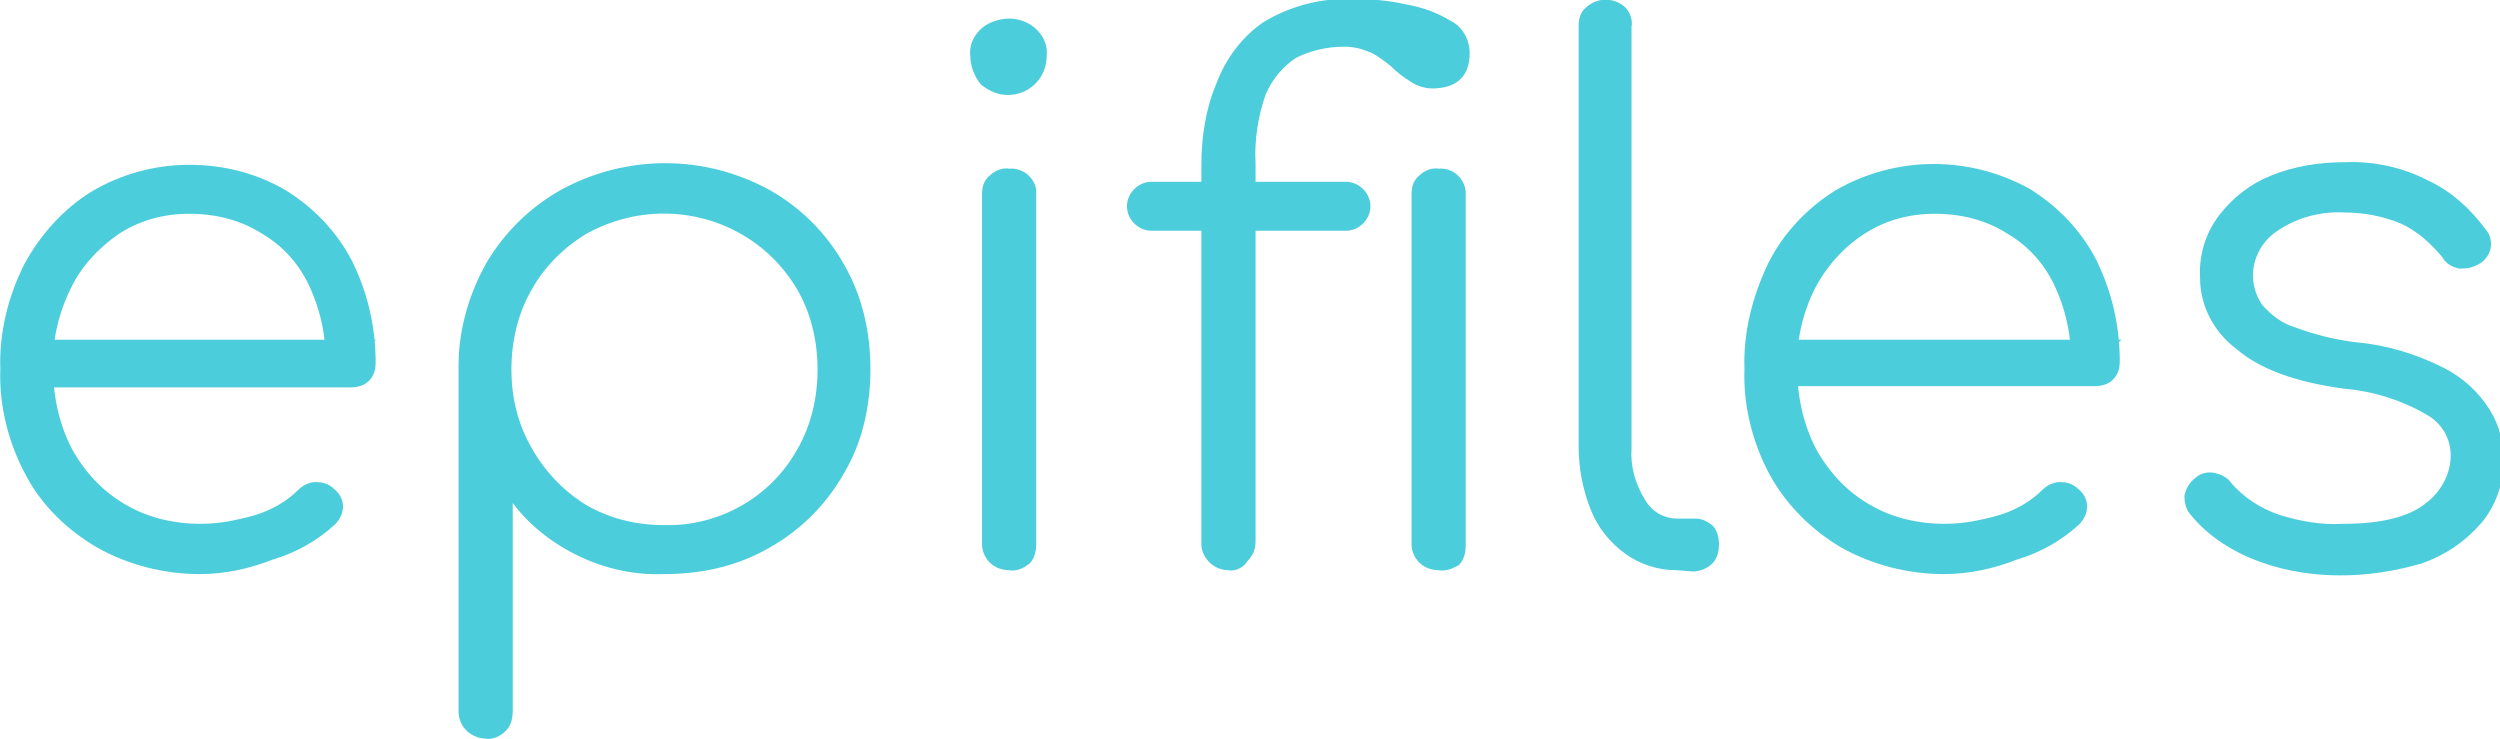
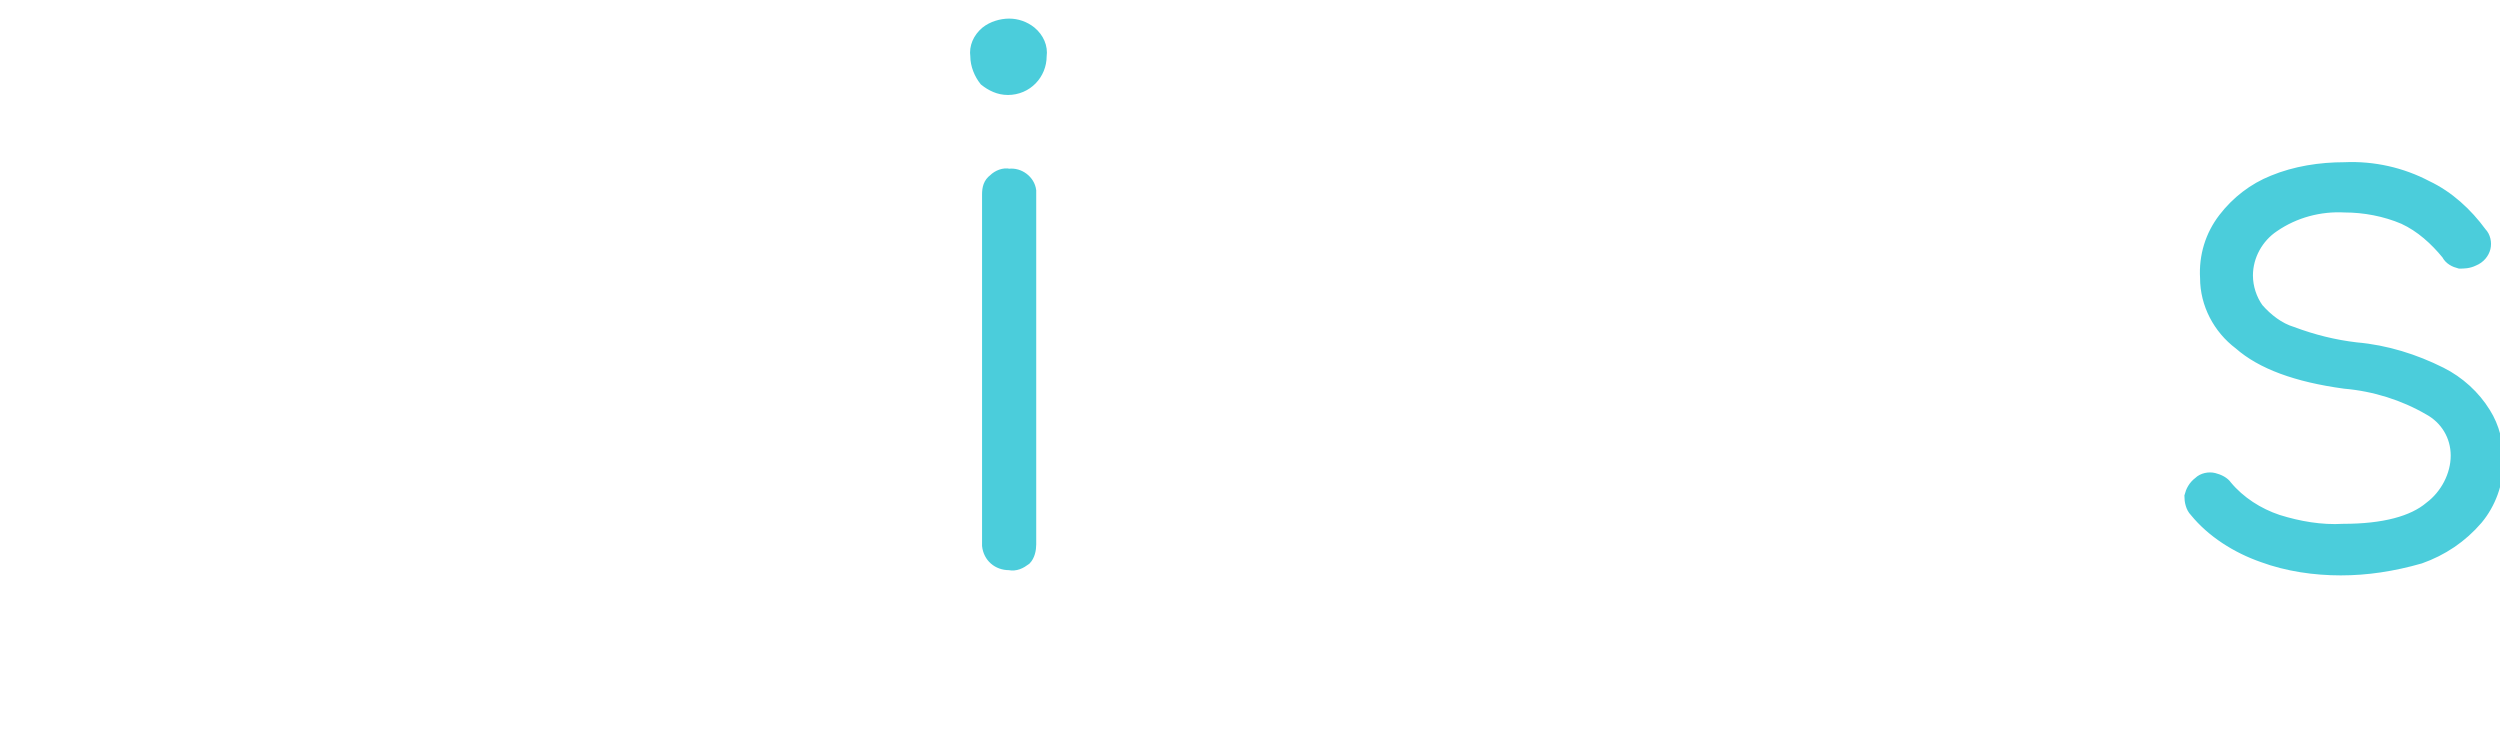
<svg xmlns="http://www.w3.org/2000/svg" version="1.1" id="Calque_1" x="0px" y="0px" viewBox="0 0 191.5 56.6" style="enable-background:new 0 0 191.5 56.6;" xml:space="preserve">
  <style type="text/css">
	.st0{fill:#4BCDDB;stroke:#4BCDDB;stroke-width:0.75;stroke-miterlimit:10;}
</style>
  <title>texte</title>
  <g id="Calque_2_1_">
    <g id="Calque_1-2">
-       <path class="st0" d="M15.3,43.6c-2.7,0-5.4-0.7-7.7-2c-2.2-1.3-4.1-3.1-5.3-5.4c-1.3-2.4-2-5.2-1.9-7.9c-0.1-2.8,0.6-5.5,1.8-7.9    c1.2-2.2,2.9-4.1,5-5.4c2.2-1.3,4.7-2,7.3-2c2.5,0,5,0.6,7.2,1.9c2.1,1.3,3.8,3.1,4.9,5.2c1.2,2.4,1.8,5,1.8,7.7    c0,0.4-0.1,0.8-0.4,1.1c-0.3,0.3-0.7,0.4-1.2,0.4H2.6v-2.9h25.1l-2.4,1.8c0.1-2.2-0.3-4.3-1.2-6.3c-0.8-1.8-2.1-3.3-3.8-4.3    c-1.7-1.1-3.7-1.6-5.8-1.6c-2,0-3.9,0.5-5.6,1.6c-1.6,1.1-3,2.6-3.8,4.3c-1,2-1.5,4.2-1.4,6.4c0,2.2,0.5,4.4,1.5,6.3    c1,1.8,2.4,3.3,4.1,4.3c1.8,1.1,3.9,1.6,6.1,1.6c1.5,0,2.9-0.3,4.3-0.7c1.3-0.4,2.5-1.1,3.4-2c0.3-0.3,0.7-0.5,1.1-0.5    c0.4,0,0.8,0.1,1.1,0.4c0.4,0.3,0.6,0.7,0.6,1.1c0,0.4-0.2,0.8-0.5,1.1c-1.3,1.2-2.9,2.1-4.6,2.6C19,43.2,17.2,43.6,15.3,43.6z" />
-       <path class="st0" d="M37.2,56.2c-0.4,0-0.9-0.2-1.2-0.5c-0.3-0.3-0.5-0.7-0.5-1.2V28c0-2.7,0.8-5.4,2.1-7.7    c1.3-2.2,3.2-4.1,5.5-5.4c4.9-2.7,10.8-2.7,15.7,0c2.3,1.3,4.2,3.2,5.5,5.5c1.4,2.4,2,5.1,2,7.9c0,2.7-0.6,5.5-2,7.8    c-1.3,2.3-3.2,4.2-5.5,5.5c-2.4,1.4-5.1,2-7.9,2c-2.5,0.1-4.9-0.5-7.1-1.7c-2-1.1-3.7-2.6-4.9-4.6v17.2c0,0.4-0.1,0.9-0.4,1.2    C38.1,56.1,37.6,56.3,37.2,56.2z M50.9,40.6c4.3,0.1,8.4-2.2,10.5-6c1.1-1.9,1.6-4.1,1.6-6.3c0-2.2-0.5-4.4-1.6-6.3    c-3.4-5.8-10.8-7.7-16.7-4.4c-1.8,1.1-3.3,2.6-4.3,4.4c-1.1,1.9-1.6,4.1-1.6,6.3c0,2.2,0.5,4.3,1.6,6.2c1,1.8,2.5,3.4,4.3,4.5    C46.6,40.1,48.7,40.6,50.9,40.6z" />
      <path class="st0" d="M77.2,6.9c-0.7,0-1.3-0.3-1.8-0.7C75,5.7,74.7,5,74.7,4.3c-0.1-0.7,0.2-1.4,0.8-1.9C76,2,76.7,1.8,77.3,1.8    c0.6,0,1.2,0.2,1.7,0.6c0.6,0.5,0.9,1.2,0.8,1.9C79.8,5.7,78.7,6.9,77.2,6.9C77.3,6.9,77.2,6.9,77.2,6.9L77.2,6.9z M77.3,43.3    c-0.9,0-1.6-0.6-1.7-1.5c0,0,0-0.1,0-0.1V14.9c0-0.5,0.1-0.9,0.5-1.2c0.3-0.3,0.8-0.5,1.2-0.4c0.8-0.1,1.6,0.5,1.7,1.3    c0,0.1,0,0.2,0,0.3v26.8c0,0.4-0.1,0.9-0.4,1.2C78.2,43.2,77.8,43.4,77.3,43.3z" />
-       <path class="st0" d="M88.2,17.3c-0.8,0-1.5-0.7-1.5-1.5c0-0.8,0.7-1.5,1.5-1.5h14.9c0.8,0,1.5,0.7,1.5,1.5c0,0.8-0.7,1.5-1.5,1.5    H88.2z M94.1,43.3c-0.9,0-1.6-0.7-1.7-1.5c0,0,0-0.1,0-0.1v-29c0-2.1,0.3-4.2,1.1-6.1C94.2,4.7,95.4,3.1,97,2    c2-1.2,4.3-1.8,6.7-1.7c1.3,0,2.6,0.1,3.9,0.4c1.2,0.2,2.3,0.6,3.3,1.2c0.8,0.4,1.3,1.2,1.3,2.2c0,1.5-0.8,2.3-2.5,2.3    c-0.5,0-1.1-0.2-1.5-0.5c-0.5-0.3-1-0.7-1.4-1.1c-0.5-0.4-1-0.8-1.6-1.1c-0.7-0.3-1.4-0.5-2.2-0.5c-1.4,0-2.7,0.3-3.9,0.9    c-1.1,0.7-2,1.8-2.5,3c-0.6,1.7-0.9,3.6-0.8,5.4v29c0,0.5-0.2,0.9-0.5,1.2C95,43.2,94.5,43.4,94.1,43.3L94.1,43.3z M110.2,43.3    c-0.9,0-1.6-0.6-1.7-1.5c0,0,0-0.1,0-0.1V14.9c0-0.5,0.1-0.9,0.5-1.2c0.3-0.3,0.8-0.5,1.2-0.4c0.8-0.1,1.6,0.5,1.7,1.4    c0,0.1,0,0.2,0,0.3v26.8c0,0.4-0.1,0.9-0.4,1.2C111.1,43.2,110.7,43.4,110.2,43.3L110.2,43.3z" />
-       <path class="st0" d="M128.4,43.3c-1.3,0-2.6-0.4-3.7-1.2c-1.1-0.8-2-1.9-2.5-3.2c-0.6-1.5-0.9-3.1-0.9-4.7V2    c0-0.5,0.1-0.9,0.5-1.2c0.7-0.6,1.7-0.6,2.4,0c0.3,0.3,0.5,0.8,0.4,1.2v32.3c-0.1,1.5,0.3,2.9,1.1,4.2c0.6,1,1.6,1.6,2.8,1.6h1.4    c0.4,0,0.7,0.2,1,0.4c0.3,0.3,0.4,0.8,0.4,1.2c0,0.4-0.1,0.9-0.4,1.2c-0.3,0.3-0.8,0.5-1.2,0.5L128.4,43.3z" />
-       <path class="st0" d="M148.9,43.6c-2.7,0-5.4-0.7-7.7-2c-2.2-1.3-4.1-3.2-5.3-5.4c-1.3-2.4-2-5.2-1.9-7.9c-0.1-2.8,0.6-5.5,1.8-8    c1.1-2.2,2.9-4.1,5-5.4c4.5-2.6,10-2.6,14.5-0.1c2.1,1.3,3.8,3.1,4.9,5.2c1.2,2.4,1.8,5,1.8,7.7c0,0.4-0.1,0.8-0.4,1.1    c-0.3,0.3-0.7,0.4-1.1,0.4h-24.2v-2.8h25.1l-2.4,1.8c0.1-2.2-0.3-4.3-1.2-6.3c-0.8-1.8-2.1-3.3-3.8-4.3c-1.7-1.1-3.7-1.6-5.8-1.6    c-2,0-3.9,0.5-5.6,1.6c-1.7,1.1-3,2.6-3.9,4.3c-1,2-1.5,4.2-1.4,6.4c0,2.2,0.5,4.4,1.5,6.3c1,1.8,2.4,3.3,4.1,4.3    c1.8,1.1,3.9,1.6,6.1,1.6c1.5,0,2.9-0.3,4.3-0.7c1.3-0.4,2.5-1.1,3.4-2c0.3-0.3,0.7-0.5,1.1-0.5c0.4,0,0.8,0.1,1.1,0.4    c0.4,0.3,0.6,0.7,0.6,1.1c0,0.4-0.2,0.8-0.5,1.1c-1.3,1.2-2.9,2.1-4.6,2.6C152.6,43.2,150.8,43.6,148.9,43.6z" />
      <path class="st0" d="M179.3,43.7c-2,0-4.1-0.3-6-1c-2-0.7-3.9-1.9-5.2-3.5c-0.3-0.3-0.4-0.8-0.4-1.2c0.1-0.4,0.3-0.8,0.7-1.1    c0.3-0.3,0.8-0.4,1.2-0.3c0.4,0.1,0.8,0.3,1,0.6c1,1.2,2.4,2.1,3.9,2.6c1.6,0.5,3.3,0.8,5,0.7c3.1,0,5.3-0.6,6.6-1.7    c1.2-0.9,2-2.4,2-3.9c0-1.5-0.8-2.8-2.1-3.5c-1.9-1.1-4.1-1.8-6.4-2c-3.7-0.5-6.4-1.5-8.1-3c-1.6-1.2-2.6-3.1-2.6-5.1    c-0.1-1.7,0.4-3.3,1.4-4.6c1-1.3,2.3-2.3,3.8-2.9c1.7-0.7,3.6-1,5.5-1c2.2-0.1,4.4,0.4,6.3,1.4c1.7,0.8,3.1,2.1,4.2,3.6    c0.3,0.3,0.4,0.8,0.3,1.2c-0.1,0.4-0.4,0.8-0.9,1c-0.4,0.2-0.8,0.2-1.1,0.2c-0.4-0.1-0.8-0.3-1-0.7c-0.9-1.1-2-2.1-3.3-2.7    c-1.4-0.6-3-0.9-4.5-0.9c-1.9-0.1-3.8,0.4-5.4,1.5c-1.2,0.8-2,2.2-2,3.7c0,0.9,0.3,1.8,0.8,2.5c0.7,0.8,1.6,1.5,2.6,1.8    c1.6,0.6,3.2,1,4.9,1.2c2.3,0.2,4.5,0.9,6.5,1.9c1.4,0.7,2.6,1.8,3.4,3.1c0.7,1.1,1,2.4,1,3.7c0,1.7-0.6,3.3-1.6,4.5    c-1.2,1.4-2.7,2.4-4.4,3C183.3,43.4,181.3,43.7,179.3,43.7z" />
    </g>
  </g>
</svg>